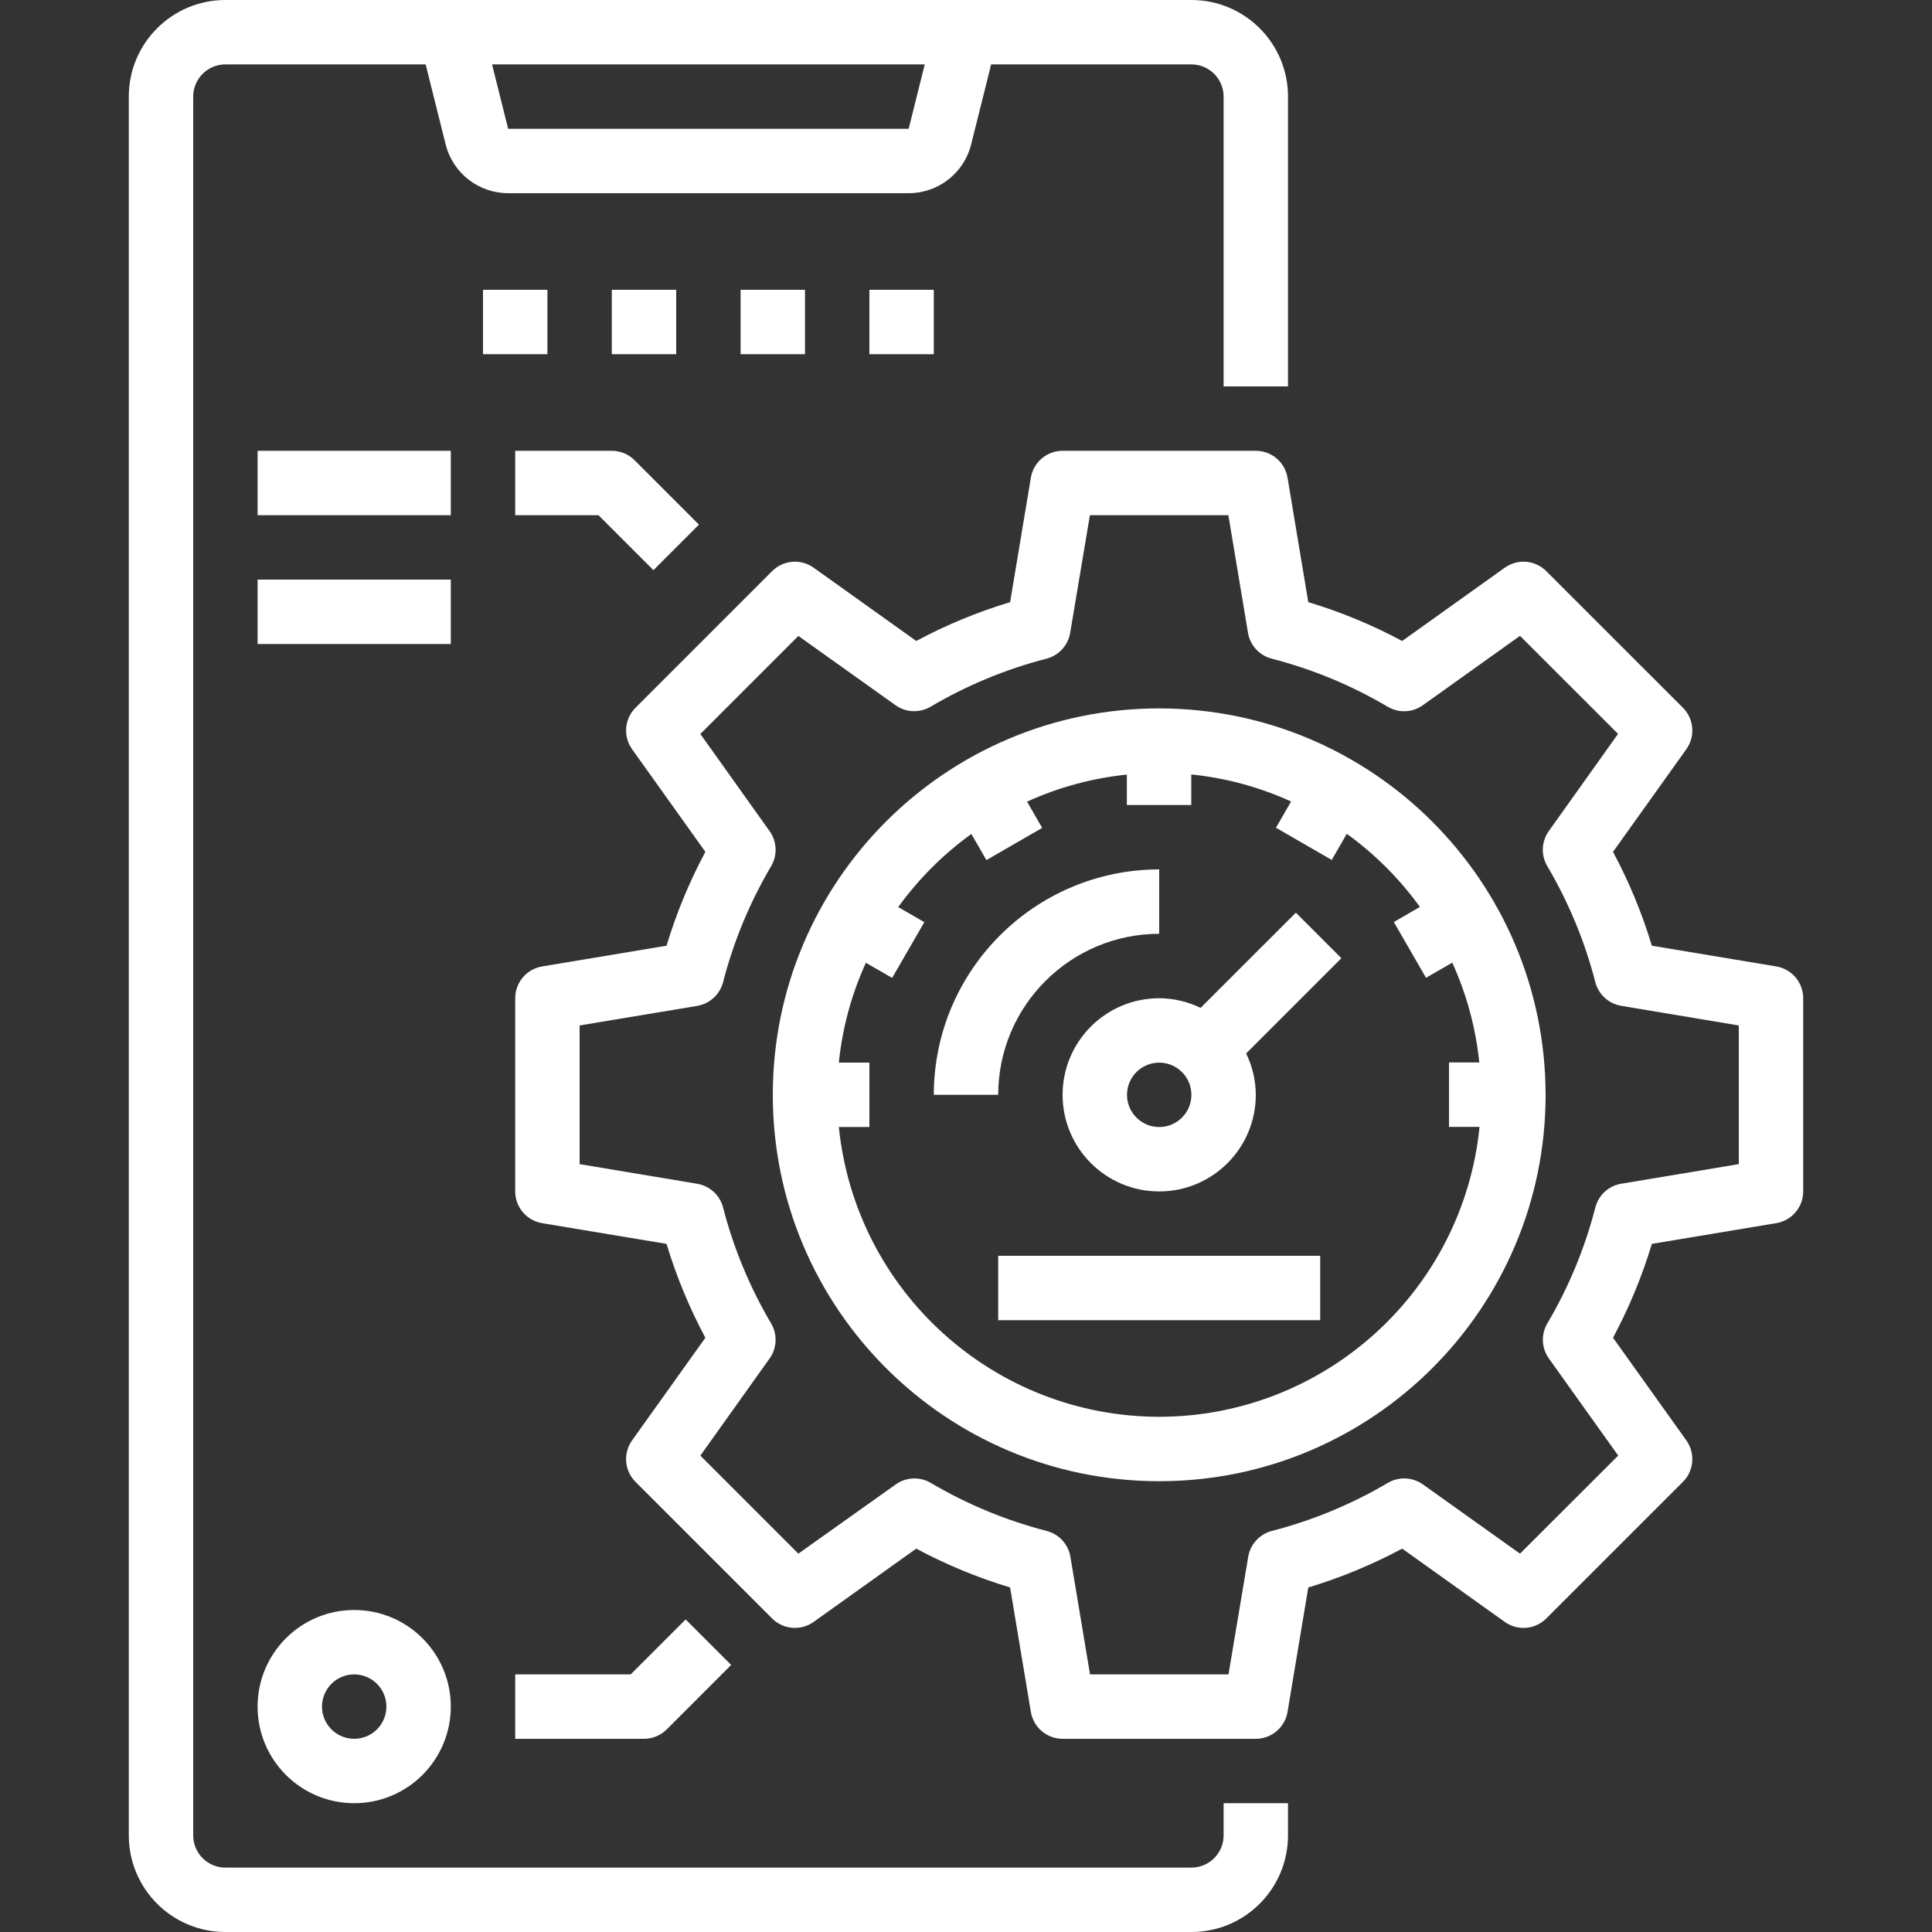
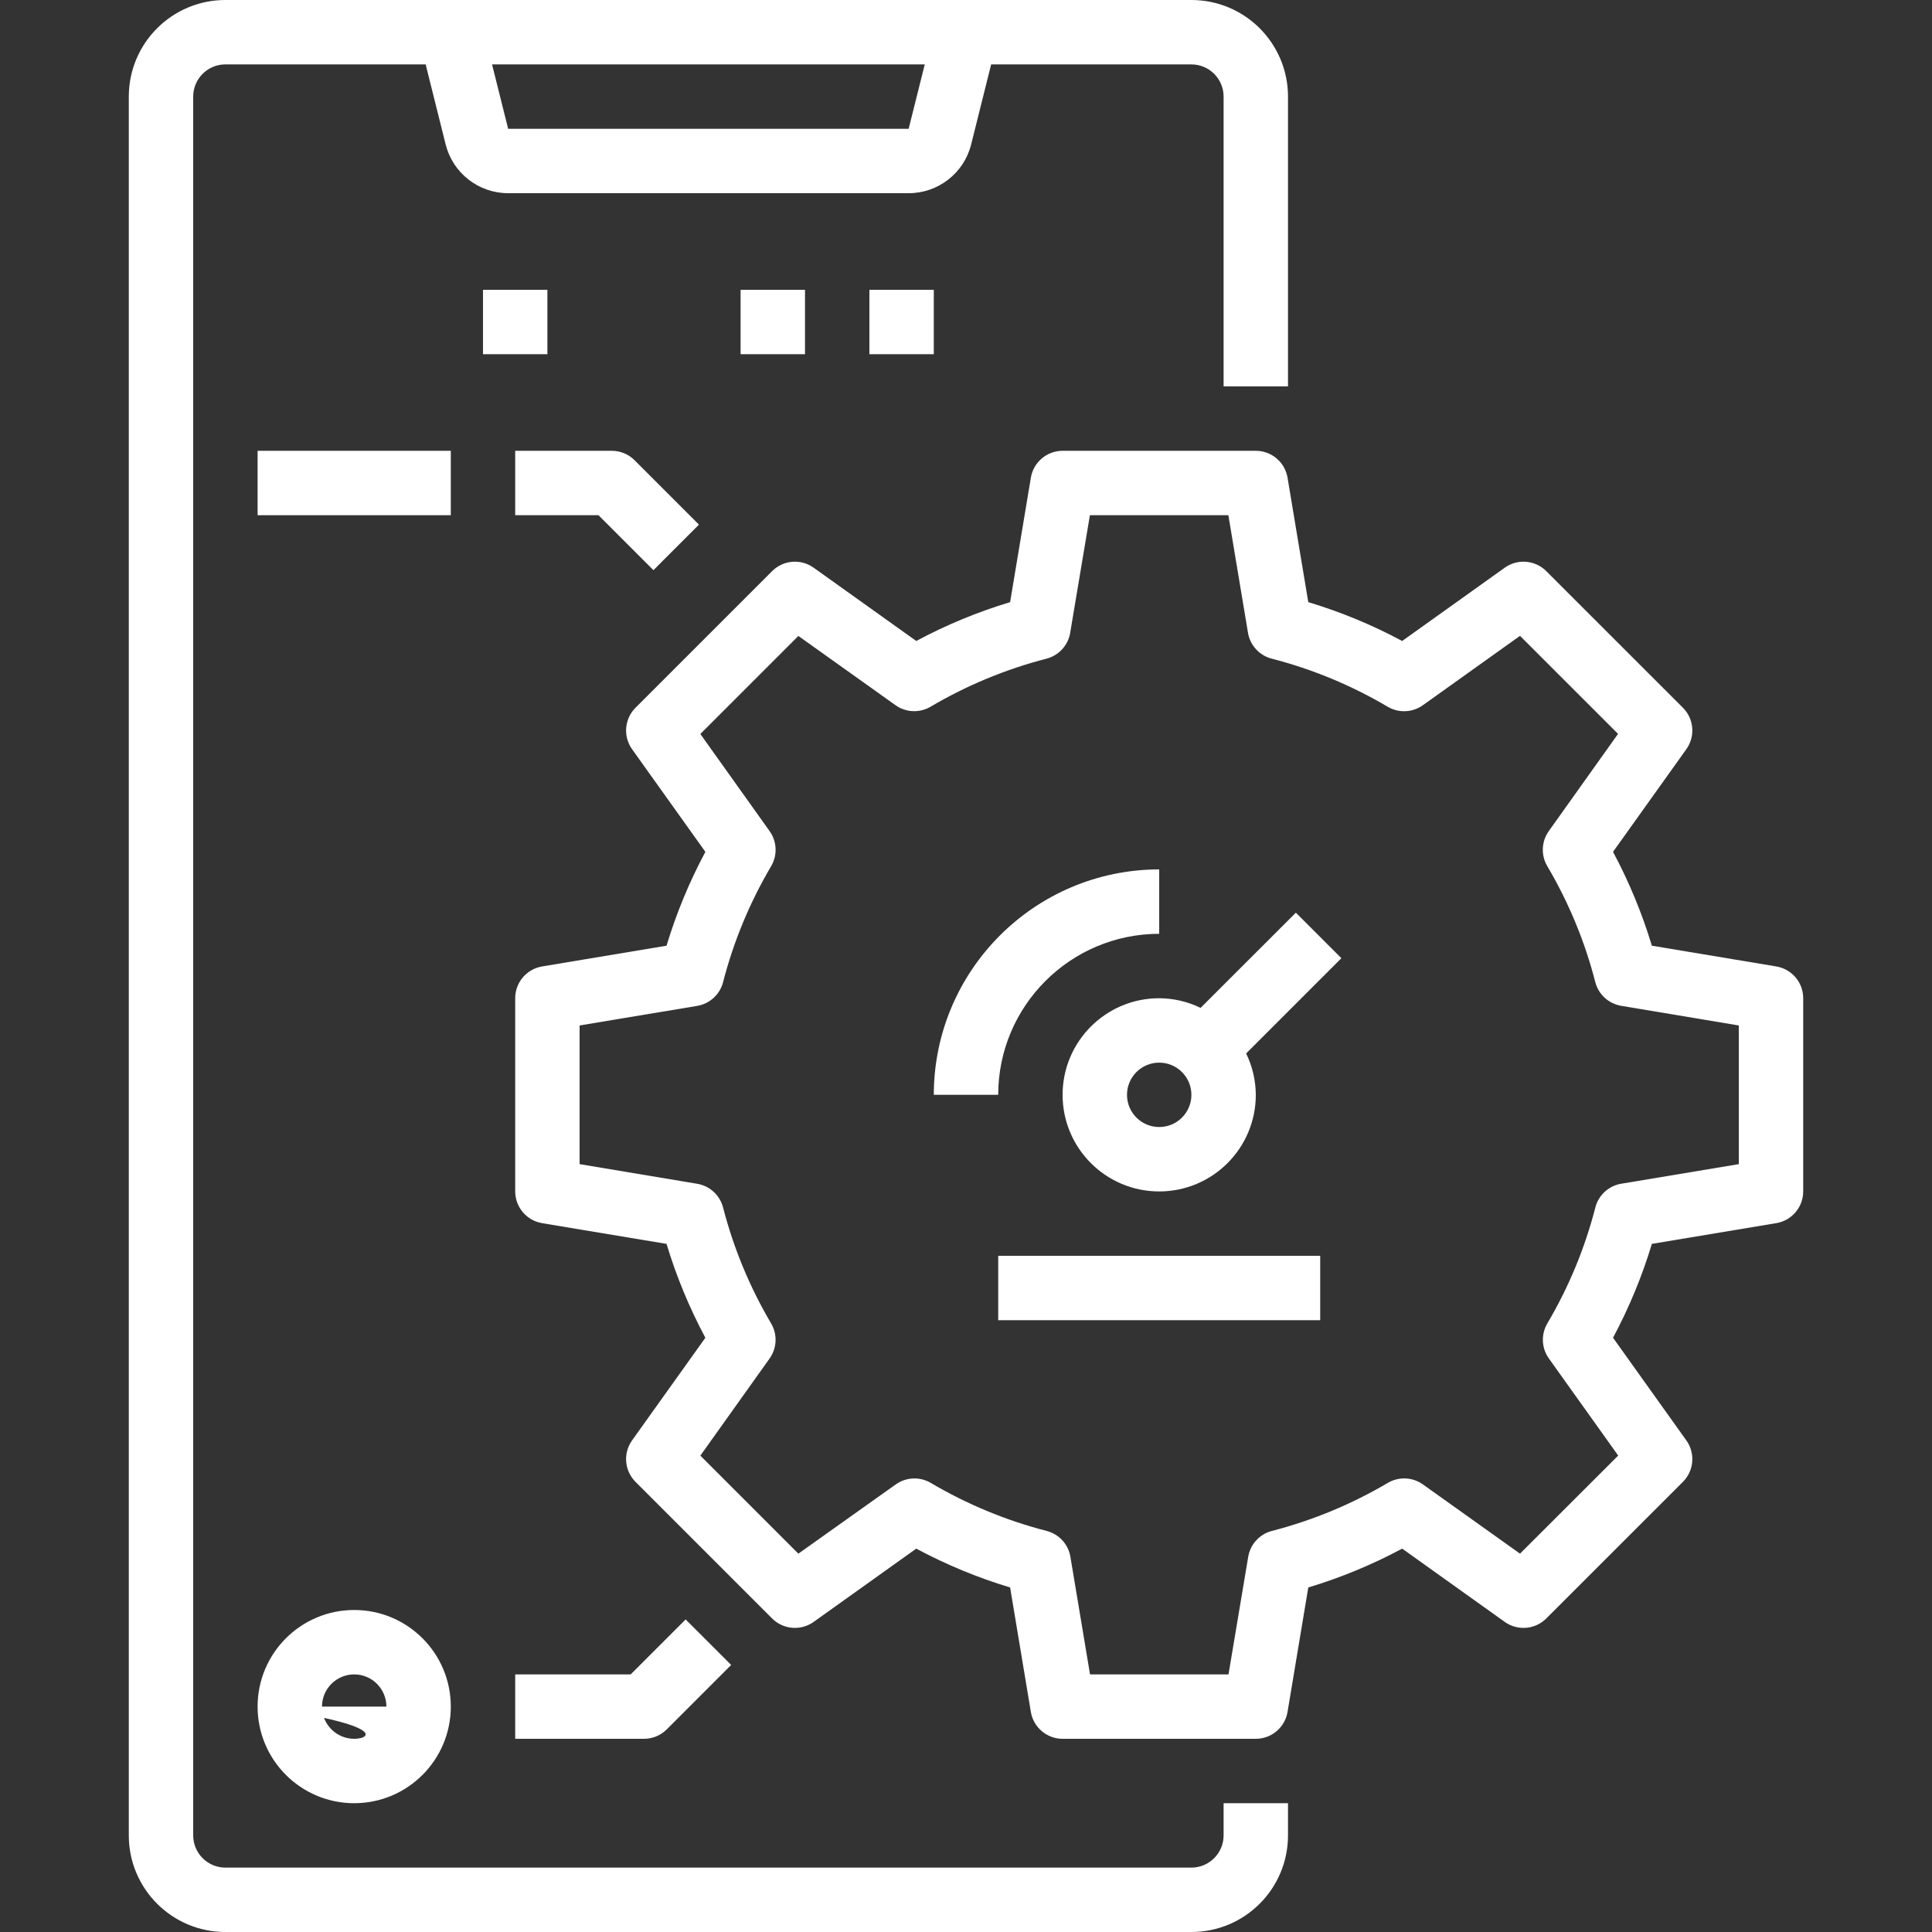
<svg xmlns="http://www.w3.org/2000/svg" width="60" height="60" viewBox="0 0 60 60" fill="none">
  <rect x="0" y="0" width="60" height="60" fill="#333333" stroke="none" />
  <g clip-path="url(#clip0_3273_5231)">
    <path d="M38 57C38 57.552 37.552 58 37 58H7C6.448 58 6 57.552 6 57V3C6 2.448 6.448 2 7 2H13.219L13.84 4.485C14.062 5.375 14.863 6 15.781 6H28.219C29.137 6 29.938 5.375 30.16 4.485L30.781 2H37C37.552 2 38 2.448 38 3V12H40V3C40 1.343 38.657 0 37 0H7C5.343 0 4 1.343 4 3V57C4 58.657 5.343 60 7 60H37C38.657 60 40 58.657 40 57V56H38V57ZM28.219 4H15.781L15.281 2H28.719L28.219 4Z" fill="white" />
    <path d="M15 9H17V11H15V9Z" fill="white" />
-     <path d="M19 9H21V11H19V9Z" fill="white" />
    <path d="M23 9H25V11H23V9Z" fill="white" />
    <path d="M27 9H29V11H27V9Z" fill="white" />
-     <path d="M36 22C29.373 22 24 27.373 24 34C24 40.627 29.373 46 36 46C42.627 46 48 40.627 48 34C47.993 27.375 42.624 22.007 36 22ZM36 44C30.867 43.994 26.57 40.106 26.051 35H27V33H26.051C26.16 31.928 26.444 30.88 26.891 29.9L27.706 30.37L28.706 28.638L27.895 28.17C28.526 27.297 29.293 26.53 30.166 25.9L30.634 26.711L32.366 25.711L31.896 24.896C32.877 24.449 33.924 24.165 34.996 24.056V25H36.996V24.051C38.068 24.16 39.115 24.444 40.096 24.891L39.626 25.706L41.358 26.706L41.826 25.895C42.7 26.525 43.466 27.293 44.097 28.166L43.286 28.634L44.286 30.366L45.101 29.896C45.548 30.877 45.831 31.924 45.941 32.996H45V34.996H45.949C45.432 40.104 41.134 43.993 36 44Z" fill="white" />
    <path d="M37.285 31.301C36.885 31.105 36.445 31.003 36 31.001C34.343 31.001 33 32.344 33 34.001C33 35.658 34.343 37.001 36 37.001C37.657 37.001 39 35.658 39 34.001C38.998 33.556 38.895 33.116 38.7 32.716L41.658 29.758L40.244 28.344L37.285 31.301ZM36 35.001C35.448 35.001 35 34.553 35 34.001C35 33.449 35.448 33.001 36 33.001C36.552 33.001 37 33.449 37 34.001C37 34.553 36.552 35.001 36 35.001Z" fill="white" />
    <path d="M36 29V27C32.136 27.004 29.004 30.136 29 34H31C31.003 31.24 33.24 29.003 36 29Z" fill="white" />
    <path d="M31 39H41V41H31V39Z" fill="white" />
    <path d="M55.164 30.014L51.3 29.37C50.996 28.361 50.591 27.384 50.094 26.455L52.37 23.268C52.655 22.87 52.61 22.325 52.264 21.979L48.021 17.737C47.675 17.391 47.13 17.346 46.732 17.63L43.546 19.906C42.616 19.408 41.64 19.004 40.63 18.7L39.986 14.836C39.906 14.354 39.489 14 39 14H33C32.511 14 32.094 14.354 32.014 14.836L31.37 18.7C30.361 19.004 29.384 19.408 28.455 19.906L25.268 17.63C24.87 17.346 24.325 17.391 23.979 17.737L19.737 21.979C19.391 22.325 19.346 22.87 19.63 23.268L21.906 26.455C21.409 27.384 21.004 28.361 20.7 29.37L16.835 30.014C16.353 30.095 16 30.512 16 31V37C16 37.488 16.353 37.905 16.835 37.986L20.7 38.63C21.004 39.639 21.409 40.616 21.906 41.545L19.63 44.732C19.346 45.13 19.391 45.675 19.737 46.021L23.979 50.263C24.325 50.609 24.87 50.654 25.268 50.37L28.455 48.094C29.384 48.592 30.361 48.996 31.37 49.3L32.014 53.164C32.094 53.646 32.511 54 33 54H39C39.489 54 39.906 53.646 39.986 53.164L40.63 49.3C41.64 48.996 42.616 48.592 43.546 48.094L46.732 50.37C47.13 50.654 47.675 50.609 48.021 50.263L52.264 46.021C52.61 45.675 52.655 45.13 52.37 44.732L50.094 41.545C50.591 40.616 50.996 39.639 51.3 38.63L55.164 37.986C55.646 37.906 56 37.489 56 37V31C56 30.511 55.646 30.094 55.164 30.014ZM54 36.153L50.345 36.762C49.956 36.829 49.643 37.117 49.545 37.499C49.22 38.763 48.718 39.975 48.054 41.099C47.853 41.44 47.872 41.867 48.102 42.189L50.255 45.204L47.205 48.25L44.19 46.1C43.868 45.87 43.441 45.852 43.101 46.052C41.977 46.715 40.765 47.218 39.501 47.544C39.12 47.643 38.831 47.956 38.765 48.344L38.152 52H33.852L33.242 48.345C33.176 47.956 32.888 47.644 32.506 47.545C31.242 47.219 30.03 46.716 28.906 46.053C28.565 45.852 28.139 45.871 27.817 46.101L24.794 48.25L21.75 45.206L23.9 42.19C24.13 41.868 24.148 41.441 23.948 41.101C23.285 39.977 22.782 38.765 22.456 37.501C22.358 37.119 22.044 36.831 21.656 36.764L18 36.153V31.847L21.656 31.238C22.044 31.171 22.358 30.883 22.456 30.501C22.782 29.237 23.285 28.025 23.948 26.901C24.149 26.56 24.131 26.132 23.9 25.81L21.75 22.794L24.794 19.75L27.81 21.9C28.132 22.13 28.559 22.148 28.899 21.948C30.023 21.285 31.235 20.782 32.499 20.456C32.88 20.357 33.169 20.044 33.235 19.656L33.848 16H38.148L38.758 19.655C38.824 20.044 39.112 20.356 39.494 20.455C40.758 20.781 41.97 21.284 43.094 21.947C43.436 22.151 43.867 22.132 44.19 21.9L47.205 19.747L50.25 22.791L48.1 25.809C47.87 26.131 47.851 26.558 48.052 26.899C48.716 28.023 49.218 29.235 49.543 30.499C49.641 30.881 49.955 31.169 50.343 31.236L54 31.847V36.153Z" fill="white" />
    <path d="M8 14H14V16H8V14Z" fill="white" />
-     <path d="M8 18H14V20H8V18Z" fill="white" />
    <path d="M20.293 17.707L21.707 16.293L19.707 14.293C19.52 14.105 19.265 14 19 14H16V16H18.586L20.293 17.707Z" fill="white" />
    <path d="M20.707 53.707L22.707 51.707L21.293 50.293L19.586 52H16V54H20C20.265 54 20.52 53.895 20.707 53.707Z" fill="white" />
-     <path d="M8 53C8 54.657 9.343 56 11 56C12.657 56 14 54.657 14 53C14 51.343 12.657 50 11 50C9.343 50 8 51.343 8 53ZM12 53C12 53.552 11.552 54 11 54C10.448 54 10 53.552 10 53C10 52.448 10.448 52 11 52C11.552 52 12 52.448 12 53Z" fill="white" />
+     <path d="M8 53C8 54.657 9.343 56 11 56C12.657 56 14 54.657 14 53C14 51.343 12.657 50 11 50C9.343 50 8 51.343 8 53ZC12 53.552 11.552 54 11 54C10.448 54 10 53.552 10 53C10 52.448 10.448 52 11 52C11.552 52 12 52.448 12 53Z" fill="white" />
  </g>
  <defs>
    <clipPath id="clip0_3273_5231">
      <rect width="60" height="60" fill="white" />
    </clipPath>
  </defs>
</svg>